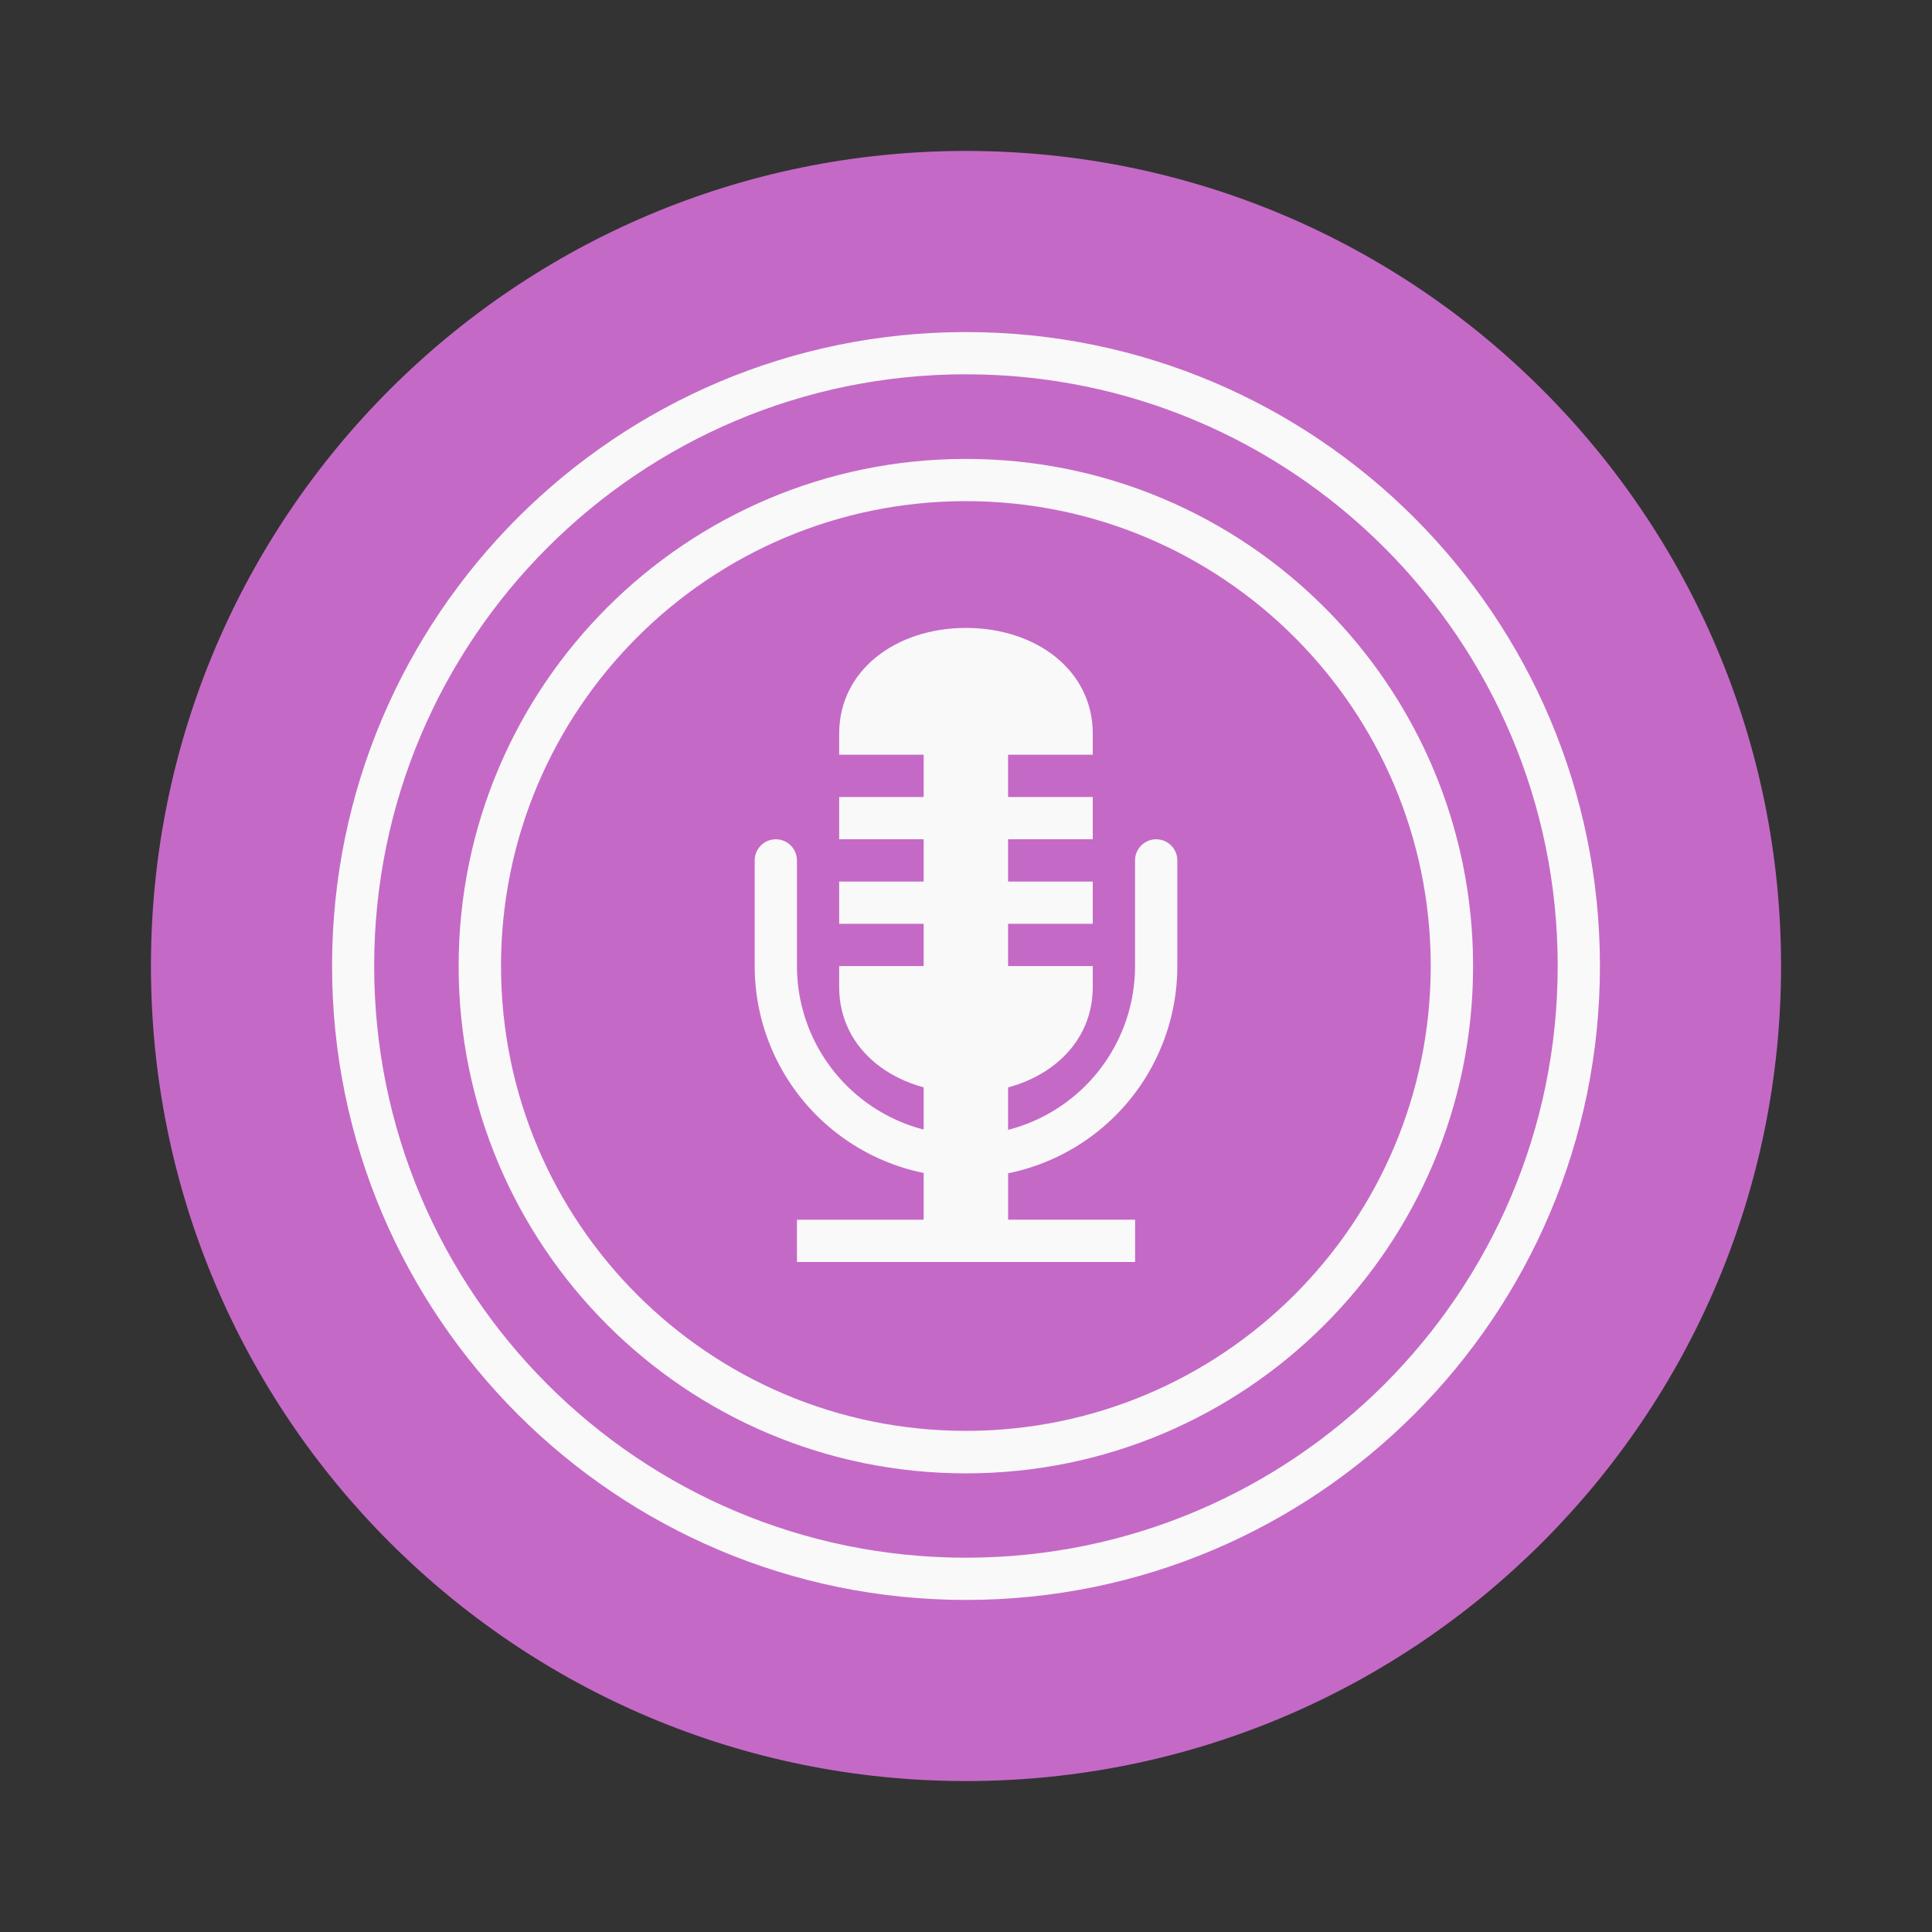
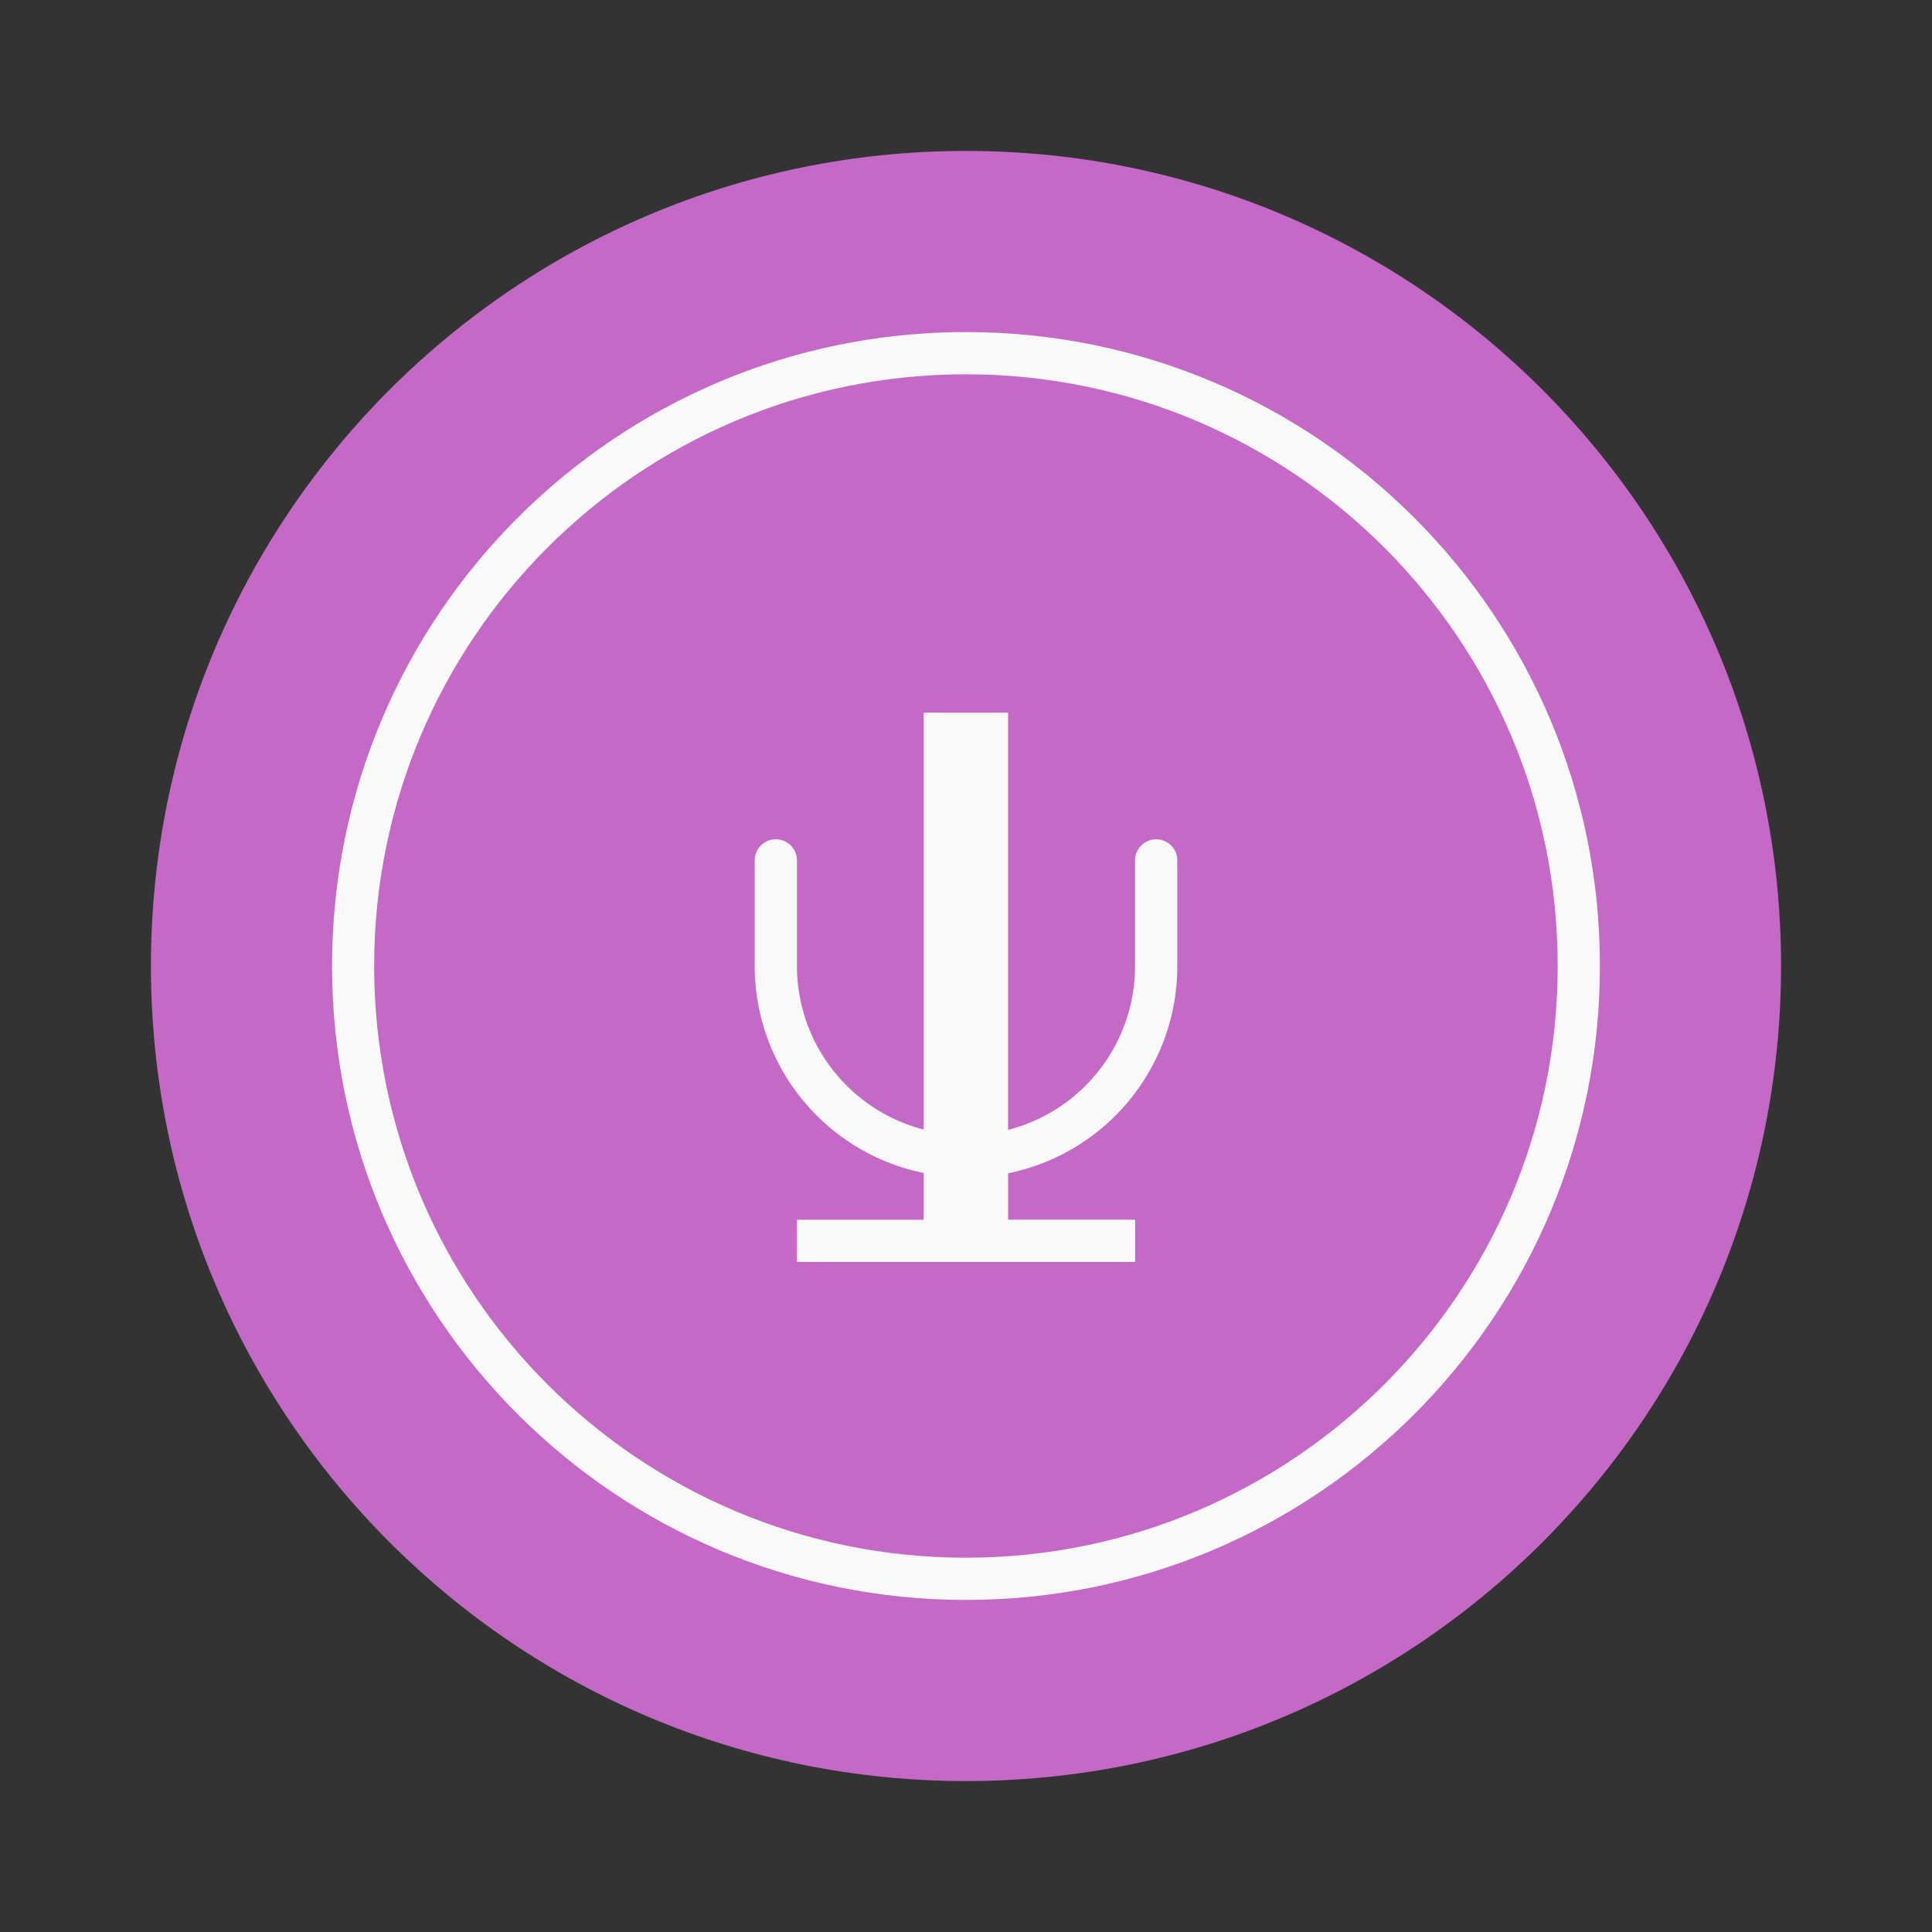
<svg xmlns="http://www.w3.org/2000/svg" width="64" height="64">
  <rect width="100%" height="100%" fill="#333333" stroke="none" />
  <path fill="#c569c7" d="M32 5c14.912 0 27 12.088 27 27S46.912 59 32 59 5 46.912 5 32 17.088 5 32 5z" />
  <g fill="#f9f9f9">
    <path d="M30.597 23.602v13.816a5.601 5.601 0 0 1-4.197-5.412v-3.503a.699.699 0 1 0-1.4 0v3.503a7 7 0 0 0 5.597 6.85v1.549H26.4v1.399h11.202v-1.4h-4.207v-1.537A7 7 0 0 0 39 32.006v-3.503a.699.699 0 1 0-1.4 0v3.503a5.601 5.601 0 0 1-4.206 5.422V23.607h-2.798z" />
    <path d="M32 11C20.401 11 11 20.4 11 32s9.402 21 21 21 21-9.402 21-21-9.4-21-21-21zm-.005 1.399c10.826 0 19.606 8.776 19.606 19.6 0 10.826-8.781 19.602-19.606 19.602s-19.6-8.777-19.6-19.601c0-10.825 8.776-19.601 19.6-19.601z" />
-     <path d="M31.996 15.202c-9.277 0-16.803 7.52-16.803 16.802 0 9.278 7.521 16.803 16.803 16.803 9.277 0 16.802-7.52 16.802-16.803 0-9.277-7.52-16.802-16.802-16.802zm0 1.399c8.508 0 15.399 6.896 15.399 15.399 0 8.508-6.896 15.399-15.4 15.399-8.508 0-15.398-6.896-15.398-15.4 0-8.508 6.896-15.398 15.399-15.398z" />
-     <path d="M32 20.801c-2.32 0-4.201 1.4-4.201 3.5v.7h8.4v-.7c0-2.1-1.88-3.5-4.2-3.5zm-4.201 5.601v1.4h8.4v-1.4zm0 2.8v1.4h8.4v-1.4zm0 2.8v.7c0 2.1 1.88 3.5 4.2 3.5s4.2-1.4 4.2-3.5v-.7z" />
  </g>
</svg>